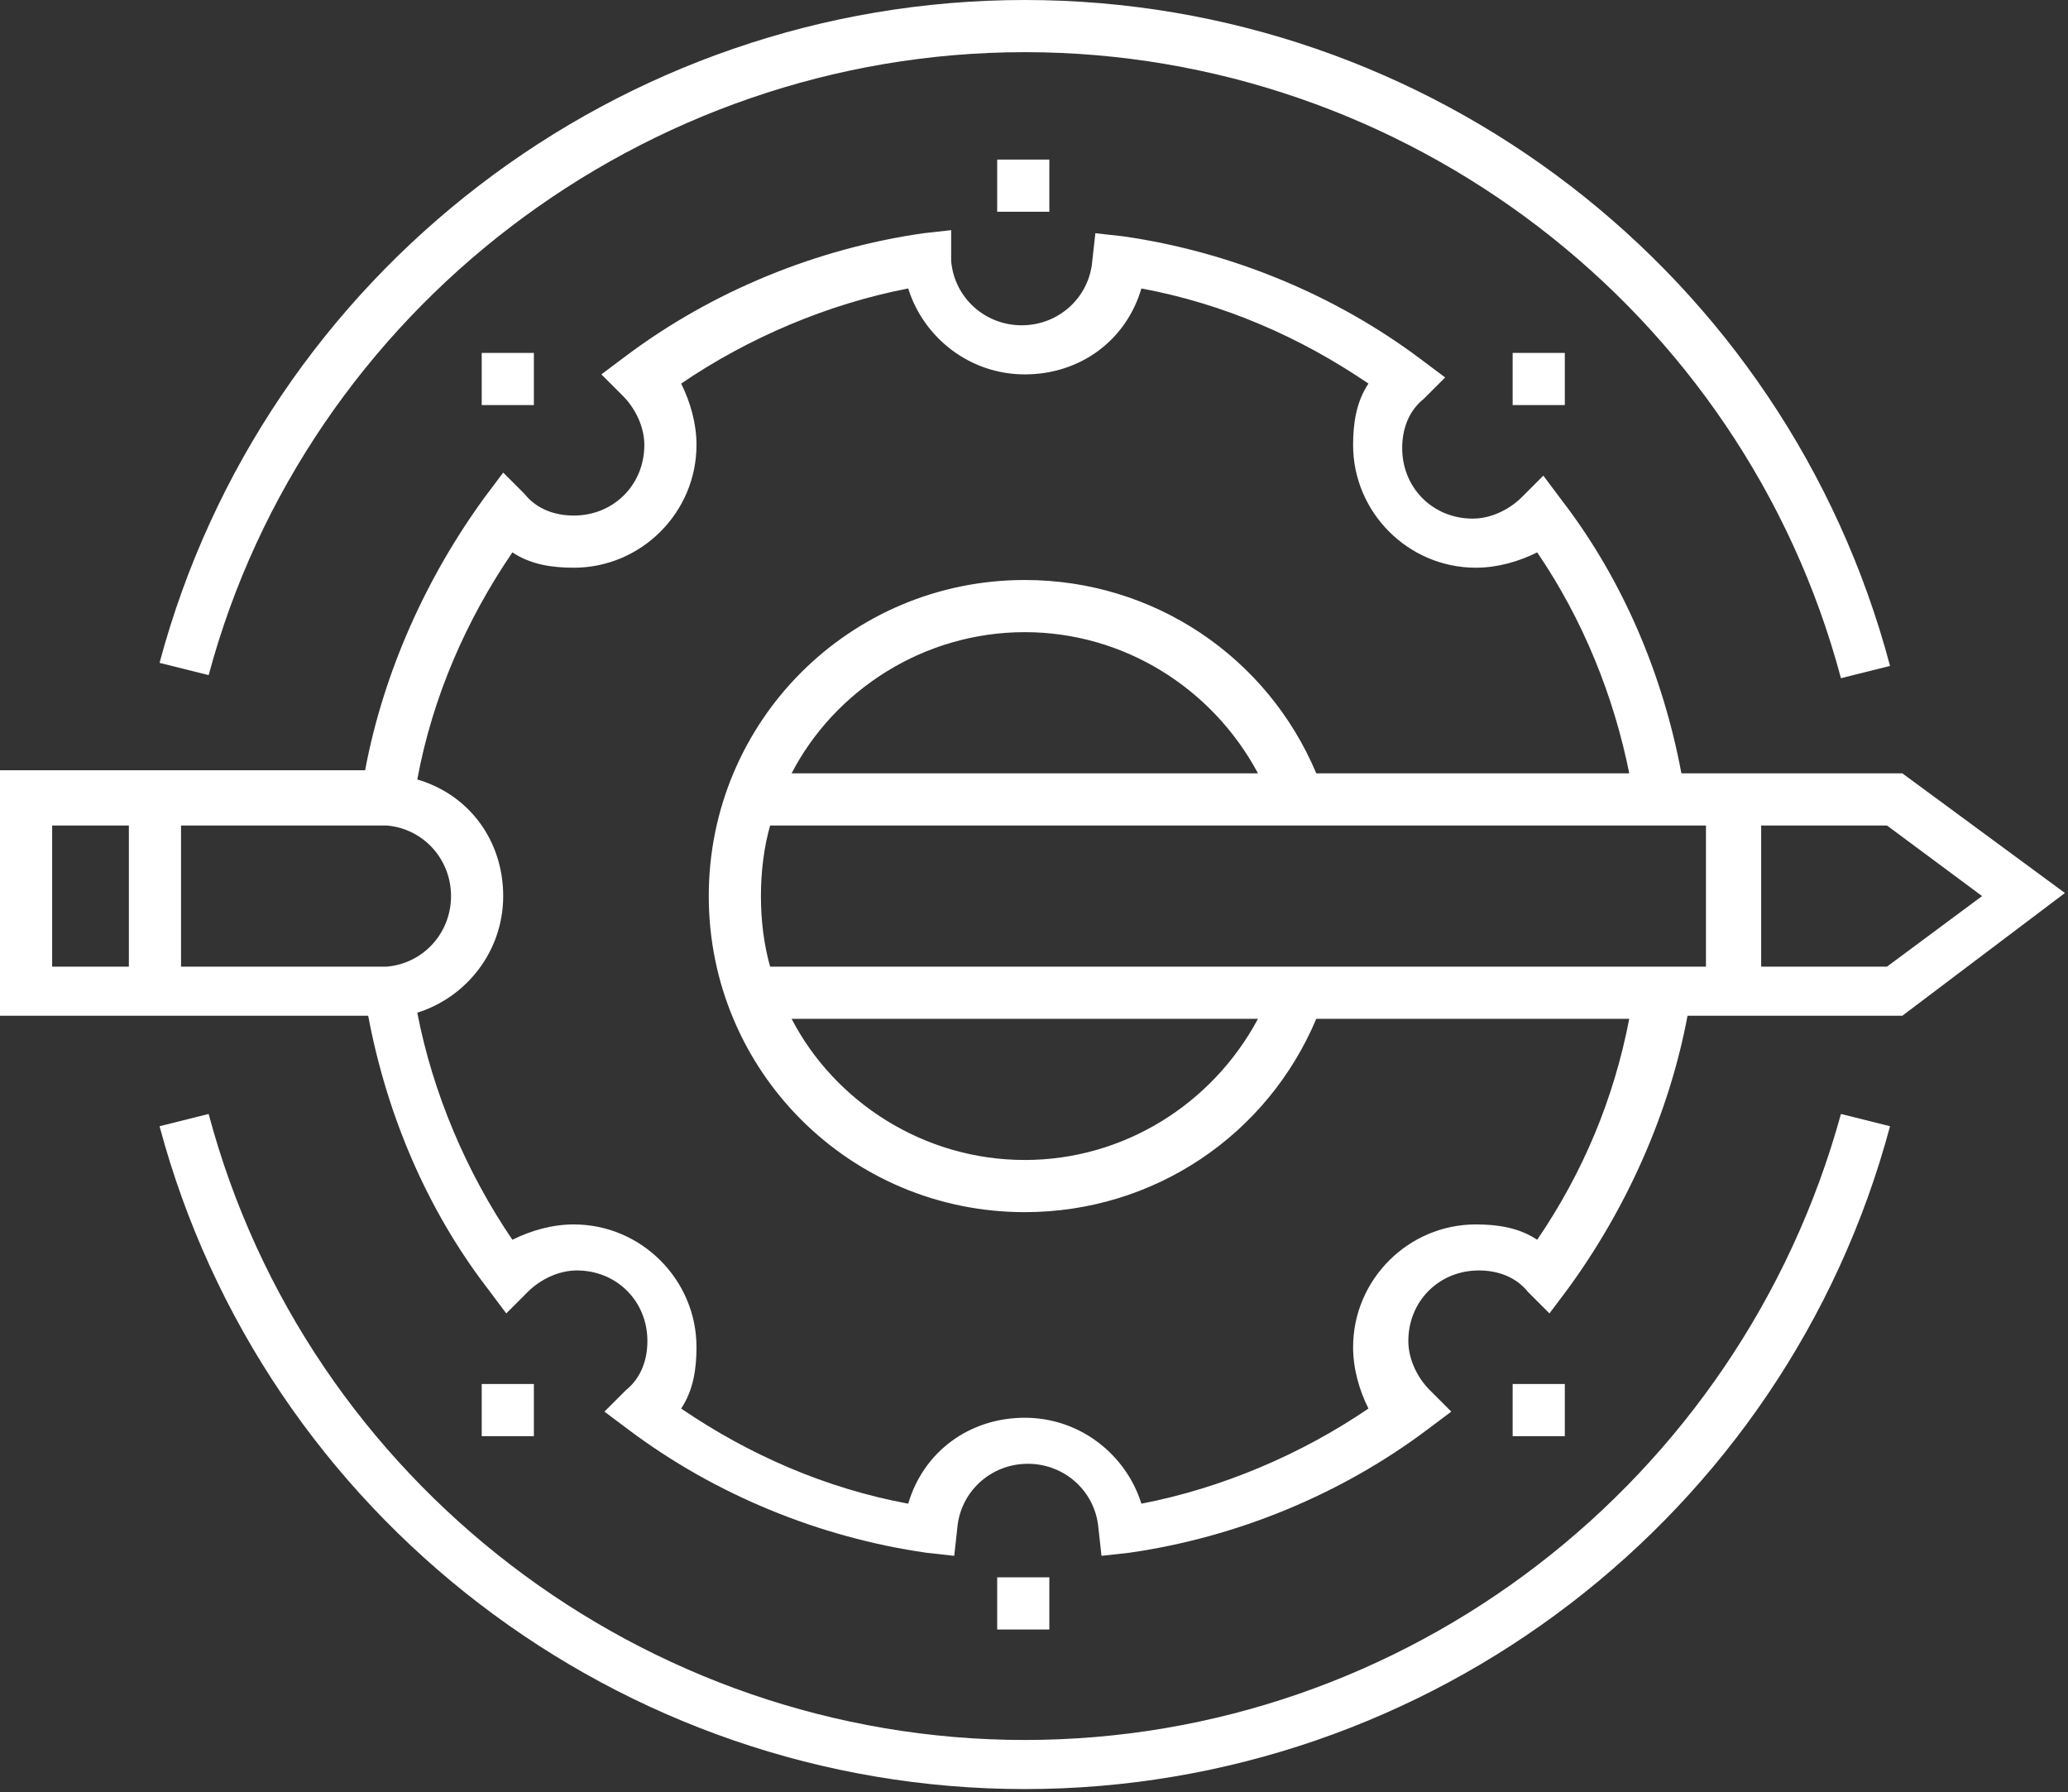
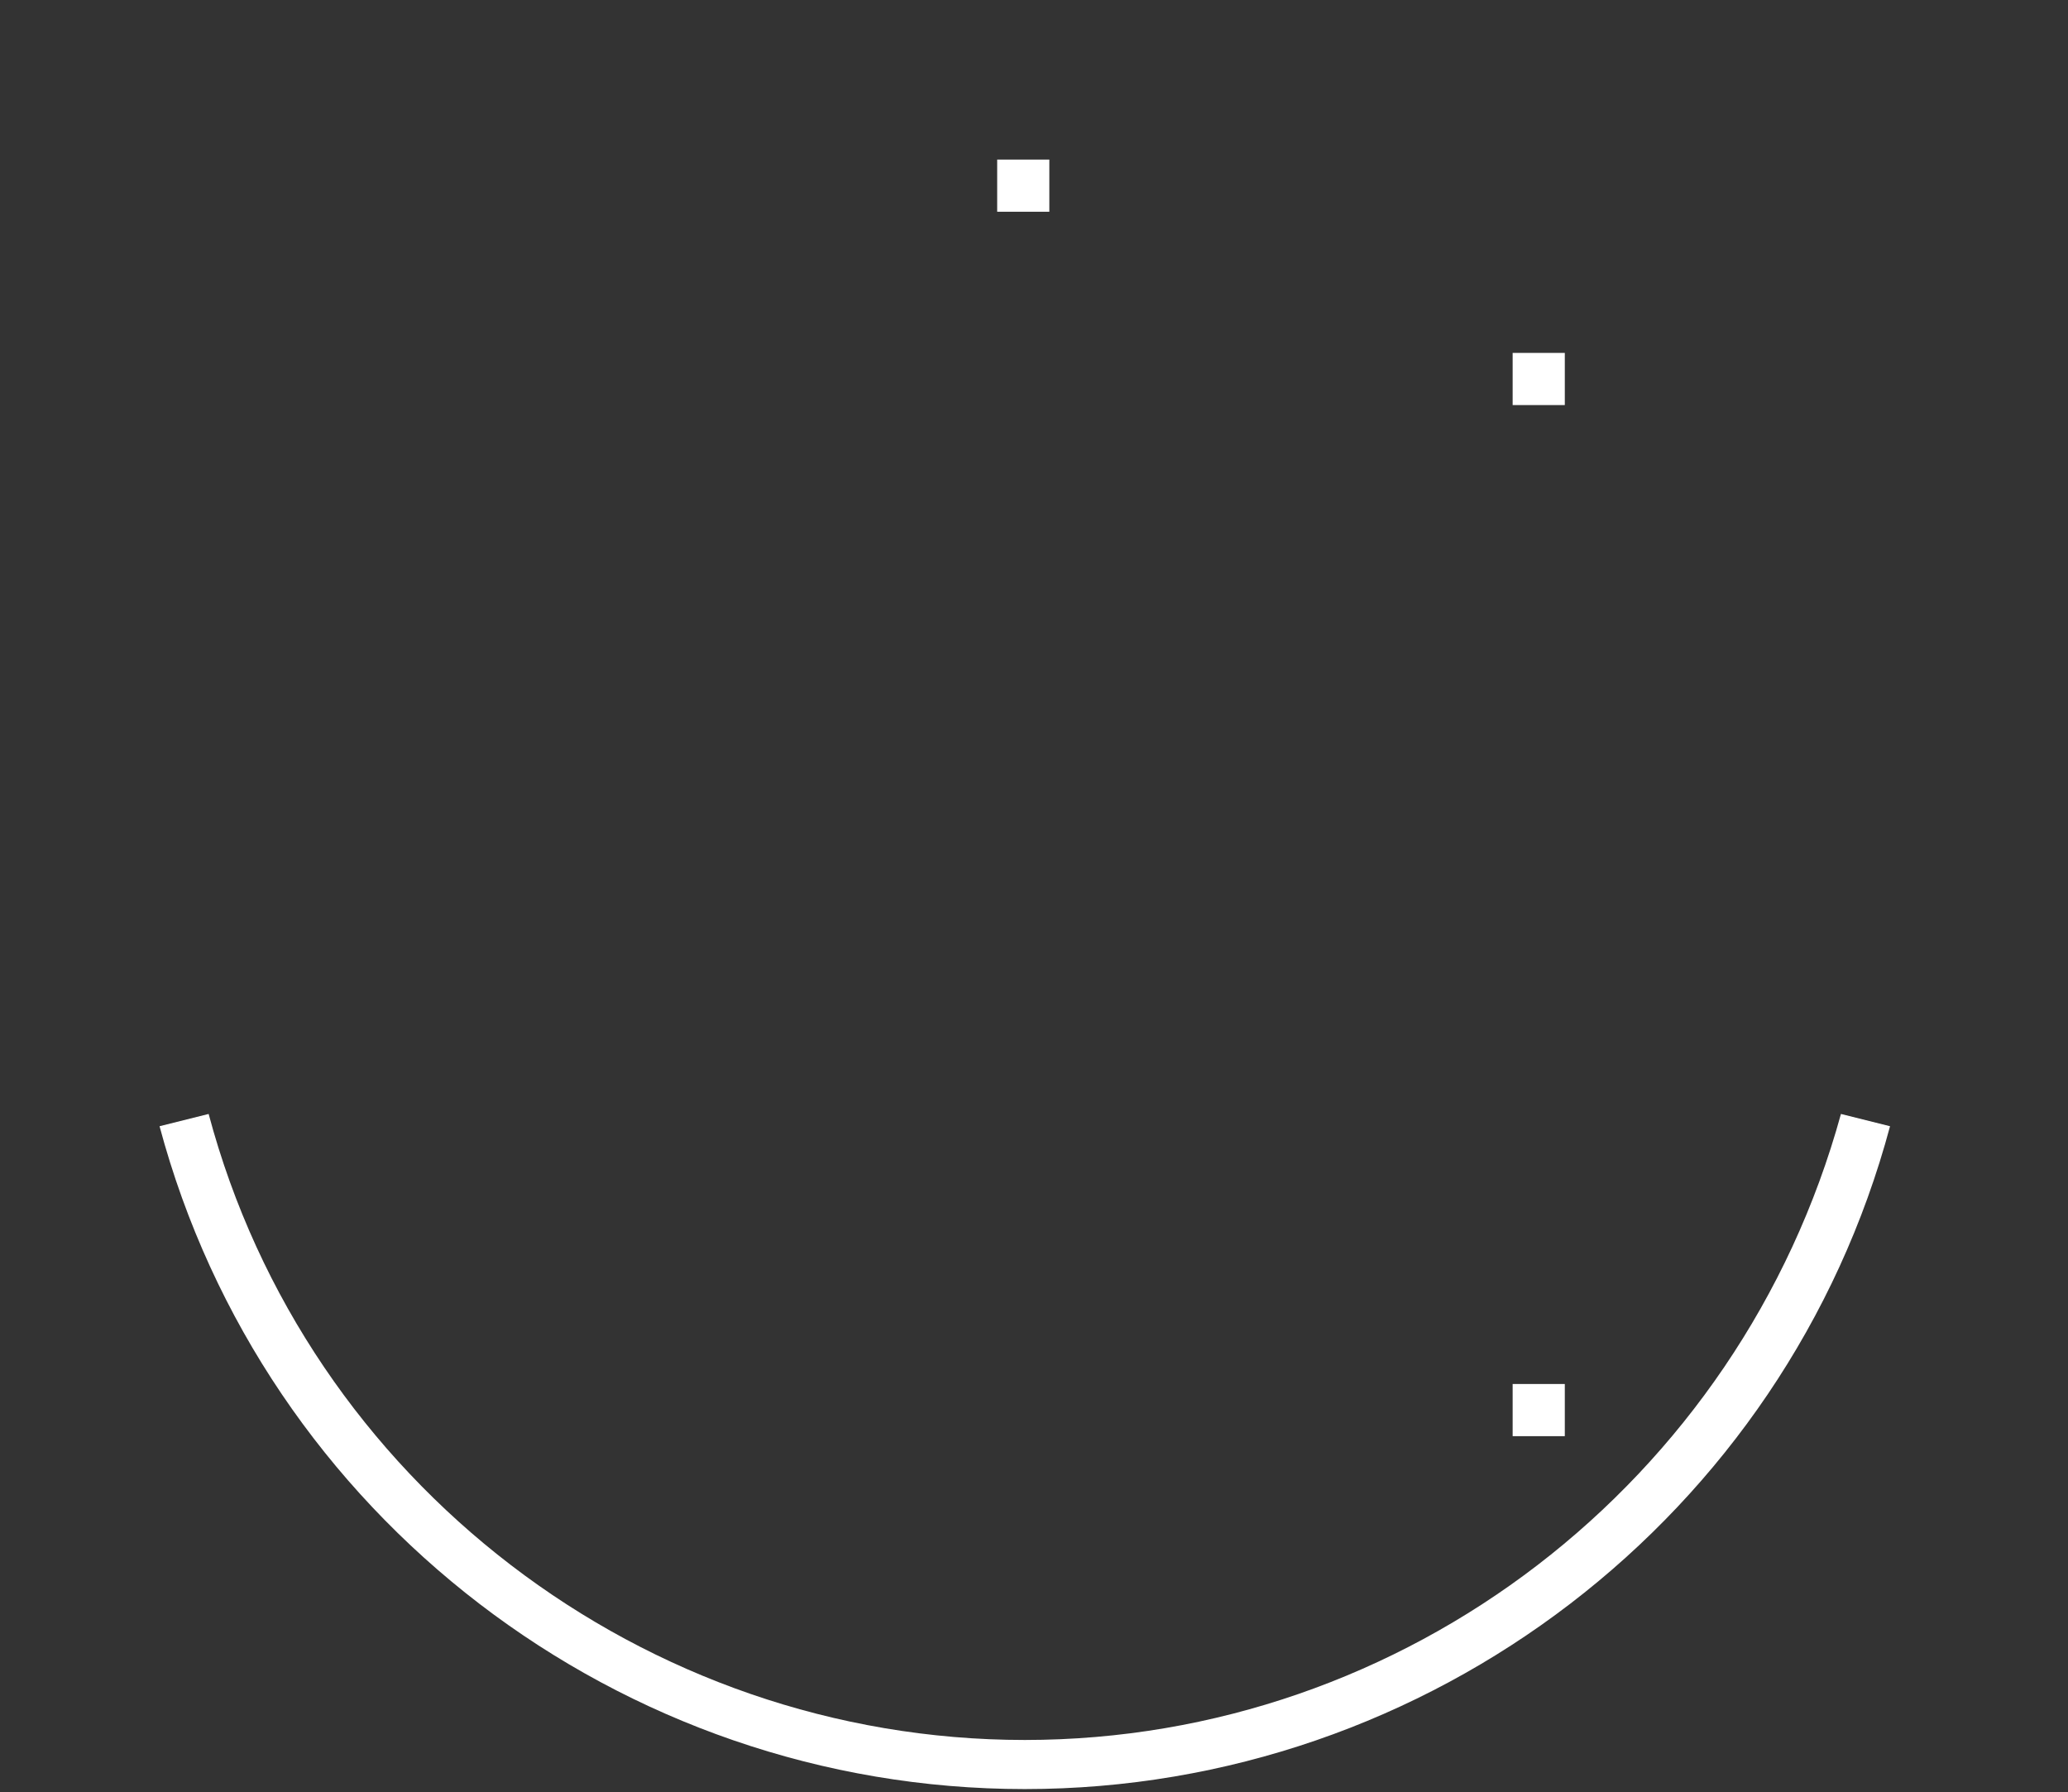
<svg xmlns="http://www.w3.org/2000/svg" version="1.1" id="レイヤー_1" x="0px" y="0px" viewBox="0 0 67.4 58.4" style="enable-background:new 0 0 67.4 58.4;" xml:space="preserve">
  <rect x="0" y="0" width="67.4" height="58.4" fill="#333333" stroke="none" />
  <style type="text/css">
	.st0{fill:#FFFFFF;}
</style>
  <g id="アウトライン">
    <g>
      <rect x="32.5" y="5.2" class="st0" width="1.7" height="1.7" />
-       <rect x="15.7" y="11.5" class="st0" width="1.7" height="1.7" />
      <rect x="49.3" y="11.5" class="st0" width="1.7" height="1.7" />
-       <rect x="32.5" y="51.4" class="st0" width="1.7" height="1.7" />
      <rect x="49.3" y="45.1" class="st0" width="1.7" height="1.7" />
-       <rect x="15.7" y="45.1" class="st0" width="1.7" height="1.7" />
-       <path class="st0" d="M62,25.2h-7.2c-0.6-3.2-1.9-6.3-3.9-8.9l-0.6-0.8l-0.7,0.7c-0.4,0.4-1,0.7-1.6,0.7c-1.3,0-2.3-1-2.3-2.3    c0-0.6,0.2-1.2,0.7-1.6l0.7-0.7l-0.8-0.6c-2.8-2.1-6.2-3.5-9.7-4l-0.9-0.1l-0.1,0.9c-0.1,1.2-1.1,2.1-2.3,2.1S31.1,9.7,31,8.5l0-1    l-0.9,0.1c-3.5,0.5-6.9,1.9-9.7,4l-0.8,0.6l0.7,0.7c0.4,0.4,0.7,1,0.7,1.6c0,1.3-1,2.3-2.3,2.3c-0.6,0-1.2-0.2-1.6-0.7l-0.7-0.7    l-0.6,0.8c-1.9,2.6-3.3,5.7-3.9,8.9H0v8h12c0.6,3.2,1.9,6.3,3.9,8.9l0.6,0.8l0.7-0.7c0.4-0.4,1-0.7,1.6-0.7c1.3,0,2.3,1,2.3,2.3    c0,0.6-0.2,1.2-0.7,1.6L19.7,46l0.8,0.6c2.8,2.1,6.2,3.5,9.7,4l0.9,0.1l0.1-0.9c0.1-1.2,1.1-2.1,2.3-2.1s2.2,0.9,2.3,2.1l0.1,0.9    l0.9-0.1c3.5-0.5,6.9-1.9,9.7-4l0.8-0.6l-0.7-0.7c-0.4-0.4-0.7-1-0.7-1.6c0-1.3,1-2.3,2.3-2.3c0.6,0,1.2,0.2,1.6,0.7l0.7,0.7    l0.6-0.8c1.9-2.6,3.3-5.7,3.9-8.9h7l5.3-4L62,25.2z M25.1,31.5c-0.2-0.7-0.3-1.5-0.3-2.3s0.1-1.6,0.3-2.3h30.5v4.6    C55.6,31.5,25.1,31.5,25.1,31.5z M41,33.2c-1.5,2.8-4.4,4.6-7.6,4.6c-3.3,0-6.2-1.9-7.6-4.6H41z M25.8,25.2    c1.4-2.7,4.3-4.6,7.6-4.6c3.2,0,6.1,1.8,7.6,4.6H25.8z M12.3,31.5H5.9v-4.6h6.4h0.3c1.2,0.1,2.1,1.1,2.1,2.3    c0,1.2-0.9,2.2-2.1,2.3L12.3,31.5z M1.7,26.9h2.5v4.6H1.7V26.9z M50.1,40.4c-0.6-0.4-1.3-0.5-2-0.5c-2.2,0-4,1.8-4,4    c0,0.7,0.2,1.4,0.5,2c-2.2,1.5-4.8,2.6-7.4,3.1c-0.5-1.6-2-2.8-3.8-2.8s-3.3,1.1-3.8,2.8c-2.7-0.5-5.2-1.6-7.4-3.1    c0.4-0.6,0.5-1.3,0.5-2c0-2.2-1.8-4-4-4c-0.7,0-1.4,0.2-2,0.5c-1.5-2.2-2.6-4.8-3.1-7.4c1.6-0.5,2.8-2,2.8-3.8s-1.1-3.3-2.8-3.8    c0.5-2.7,1.6-5.2,3.1-7.4c0.6,0.4,1.3,0.5,2,0.5c2.2,0,4-1.8,4-4c0-0.7-0.2-1.4-0.5-2c2.2-1.5,4.8-2.6,7.4-3.1    c0.5,1.6,2,2.8,3.8,2.8c1.8,0,3.3-1.1,3.8-2.8c2.7,0.5,5.2,1.6,7.4,3.1c-0.4,0.6-0.5,1.3-0.5,2c0,2.2,1.8,4,4,4    c0.7,0,1.4-0.2,2-0.5c1.5,2.2,2.5,4.7,3,7.2H42.9c-1.6-3.8-5.3-6.3-9.5-6.3c-5.7,0-10.3,4.6-10.3,10.3s4.6,10.3,10.3,10.3    c4.2,0,7.9-2.5,9.5-6.3h10.2C52.6,35.8,51.6,38.2,50.1,40.4z M61.5,31.5h-4.1v-4.6h4.1l3.1,2.3L61.5,31.5z" />
-       <path class="st0" d="M33.4,1.7c12.4,0,23.4,8.4,26.6,20.4l1.6-0.4C58.2,8.9,46.6,0,33.4,0S8.6,8.9,5.2,21.6L6.8,22    C10,10.1,21,1.7,33.4,1.7z" />
      <path class="st0" d="M33.4,56.7C21,56.7,10,48.3,6.8,36.3l-1.6,0.4c3.4,12.7,15,21.6,28.2,21.6s24.8-8.9,28.2-21.6L60,36.3    C56.7,48.3,45.8,56.7,33.4,56.7z" />
    </g>
  </g>
</svg>